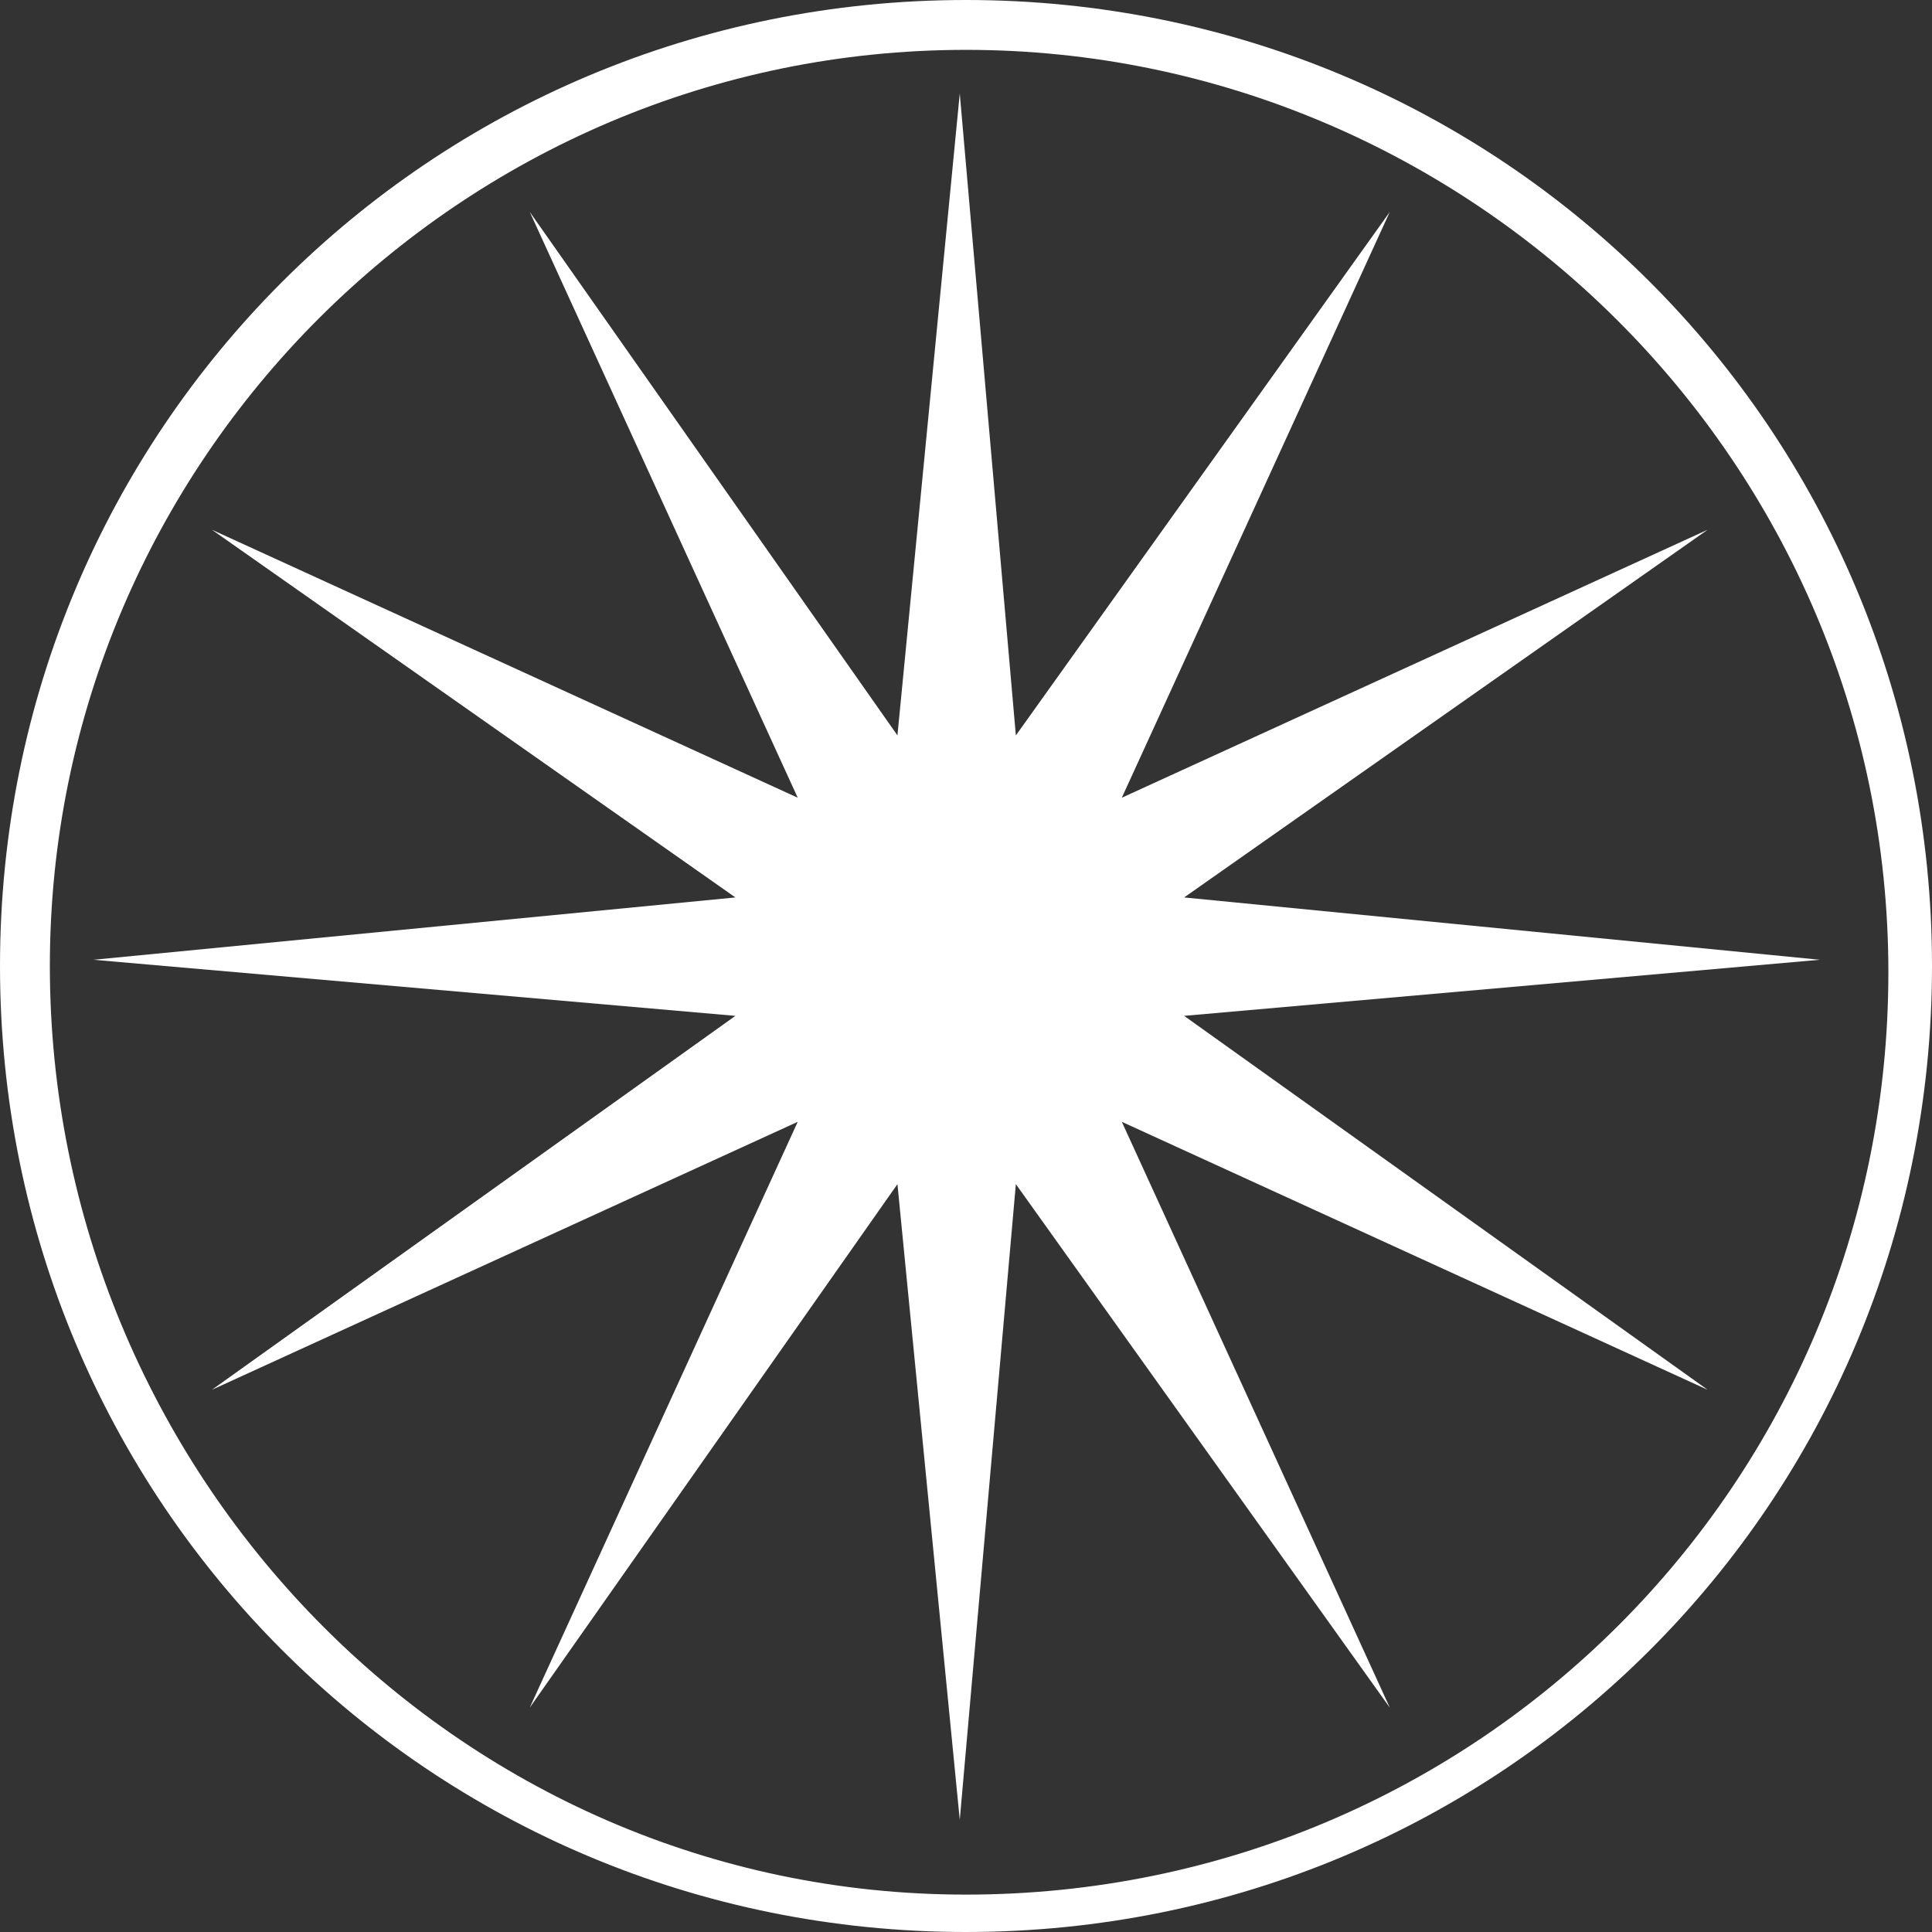
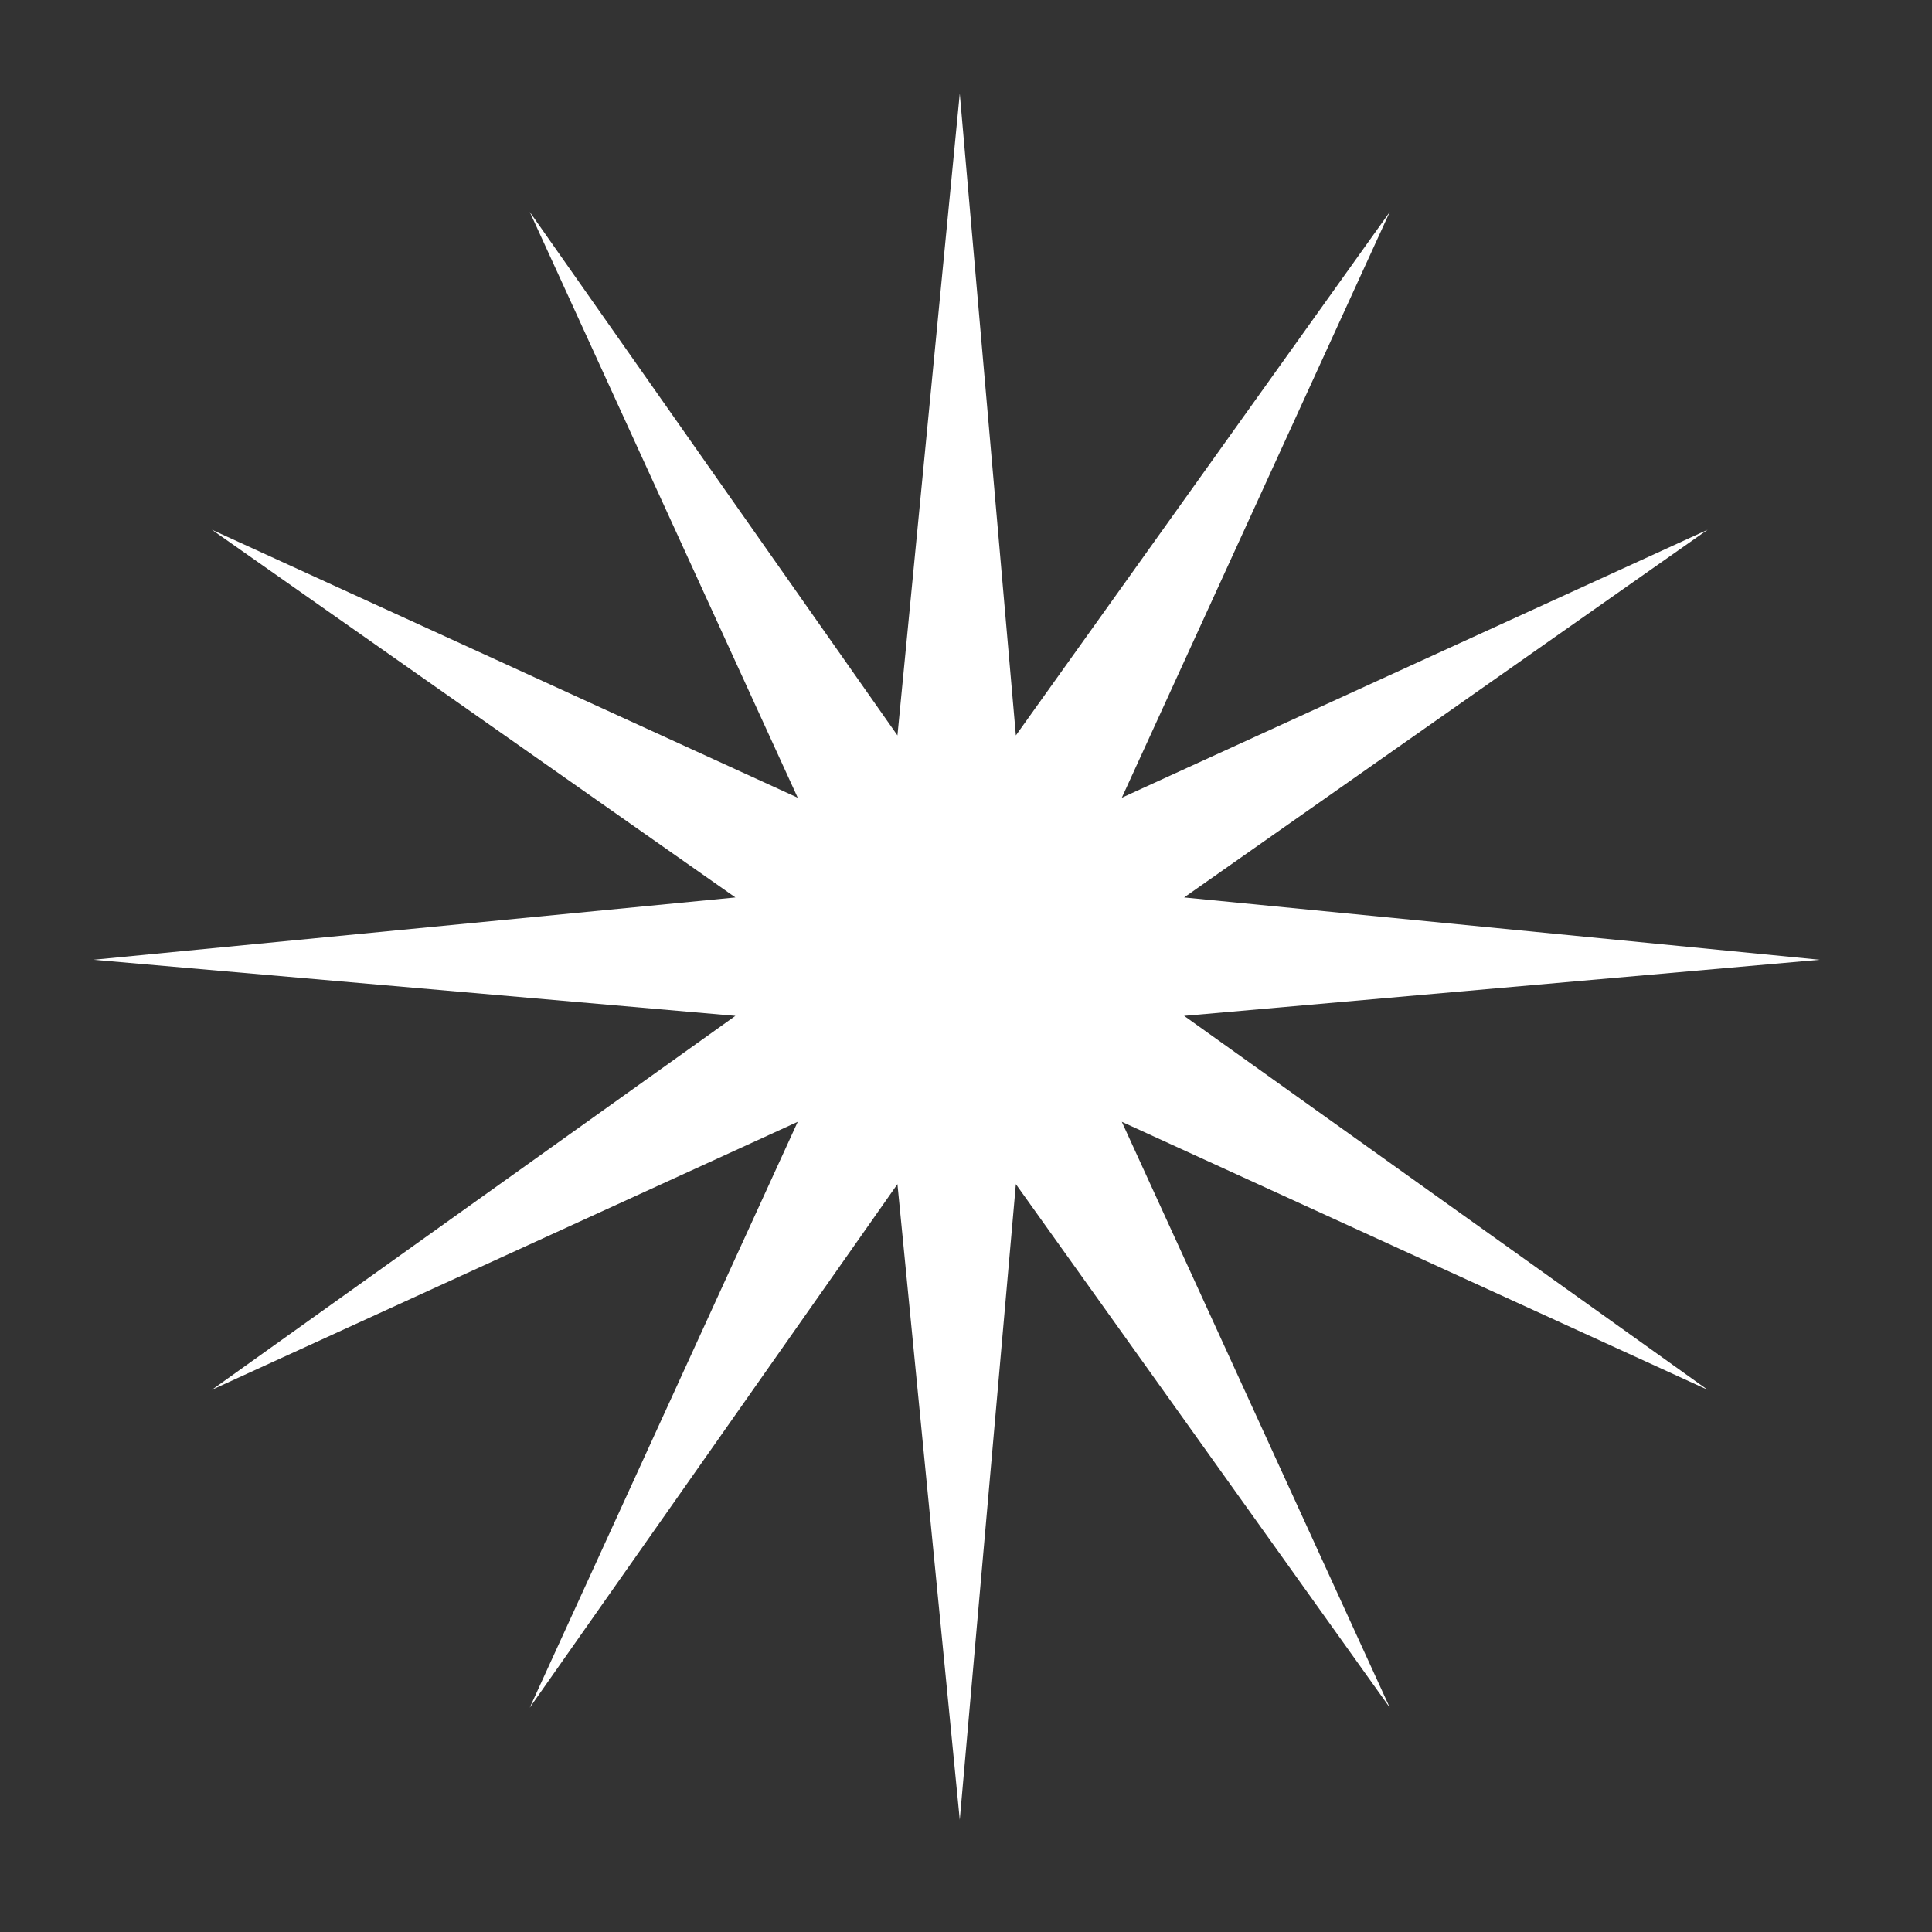
<svg xmlns="http://www.w3.org/2000/svg" version="1.1" id="Layer_1" x="0px" y="0px" viewBox="0 0 31 31" style="enable-background:new 0 0 31 31;" xml:space="preserve">
  <rect x="0" y="0" width="31" height="31" fill="#333333" stroke="none" />
  <style type="text/css">
	.st0{fill:#FFFFFF;}
</style>
  <title>bursticon-white</title>
  <g id="Menu">
    <g>
-       <path class="st0" d="M15.5,0.8c8.1,0,14.8,6.6,14.8,14.8s-6.6,14.8-14.8,14.8S0.8,23.6,0.8,15.5S7.4,0.8,15.5,0.8 M15.5,0    C6.9,0,0,6.9,0,15.5S6.9,31,15.5,31S31,24.1,31,15.5S24.1,0,15.5,0L15.5,0z" />
-     </g>
+       </g>
    <polygon class="st0" points="18,18 22.3,27.4 16.3,19 15.4,29.2 14.4,19 8.5,27.4 12.8,18 3.4,22.3 11.8,16.3 1.5,15.4 11.8,14.4    3.4,8.5 12.8,12.8 8.5,3.4 14.4,11.8 15.4,1.5 16.3,11.8 22.3,3.4 18,12.8 27.4,8.5 19,14.4 29.2,15.4 19,16.3 27.4,22.3  " />
  </g>
</svg>